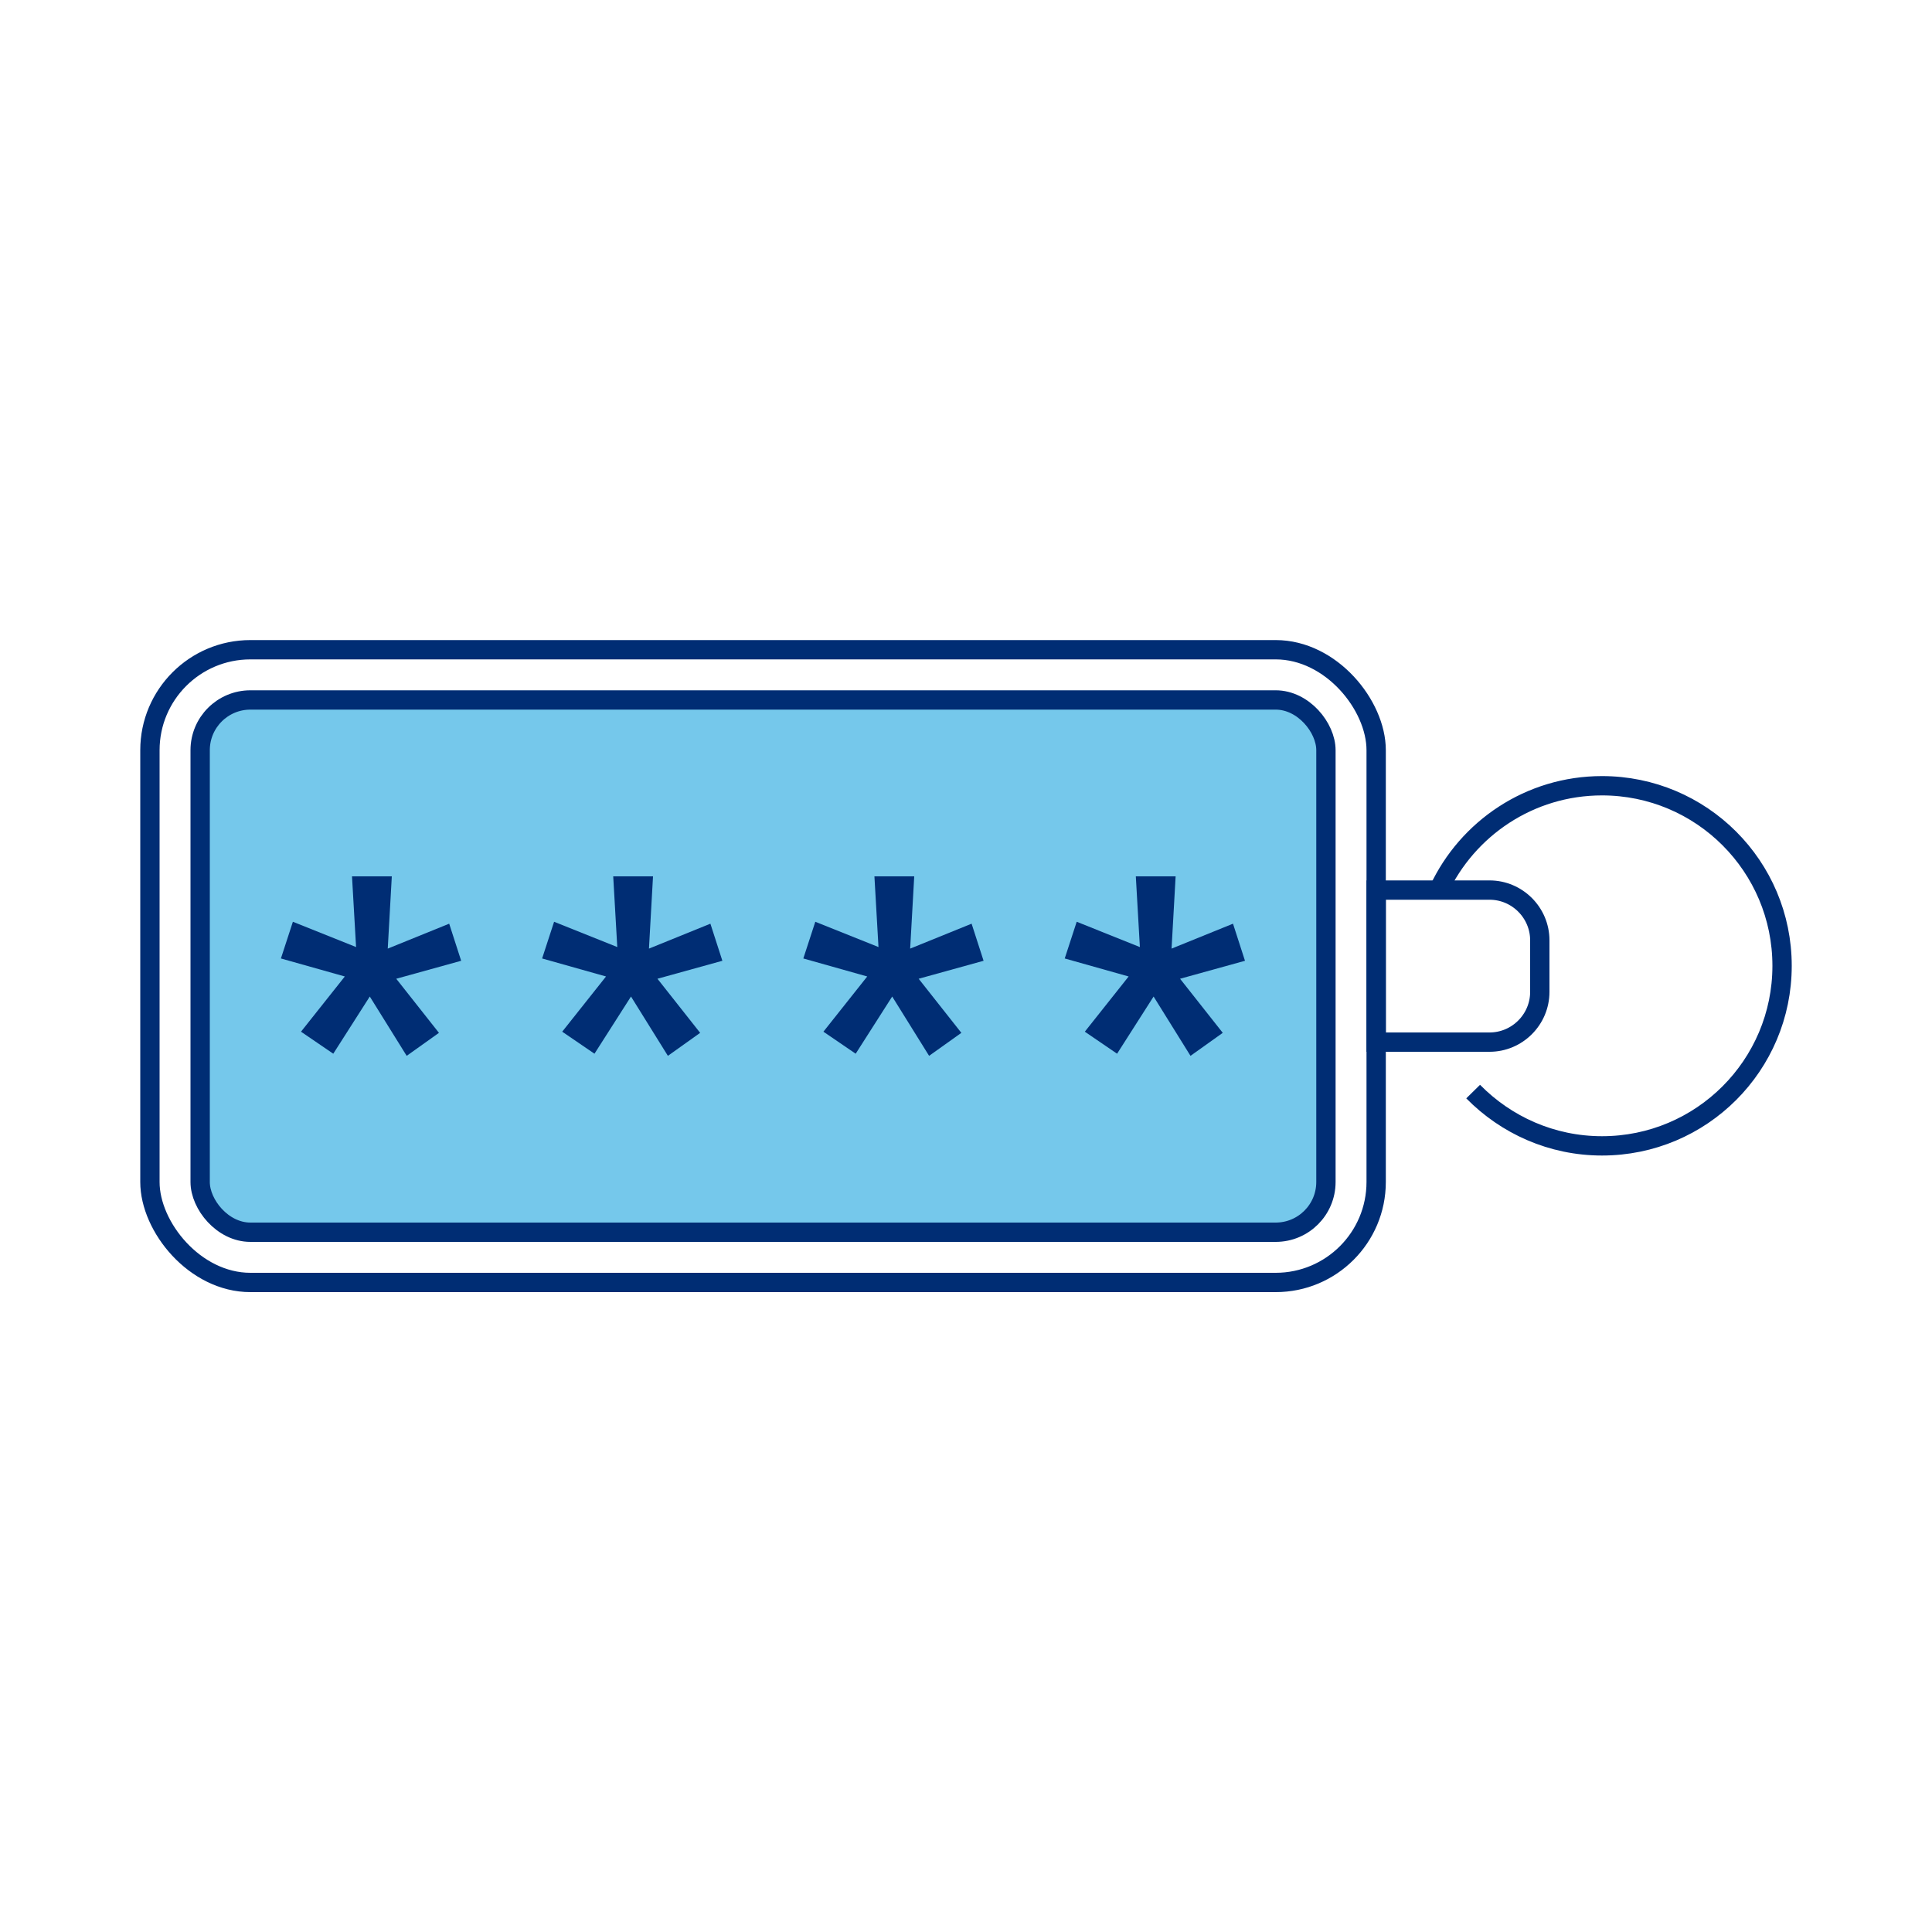
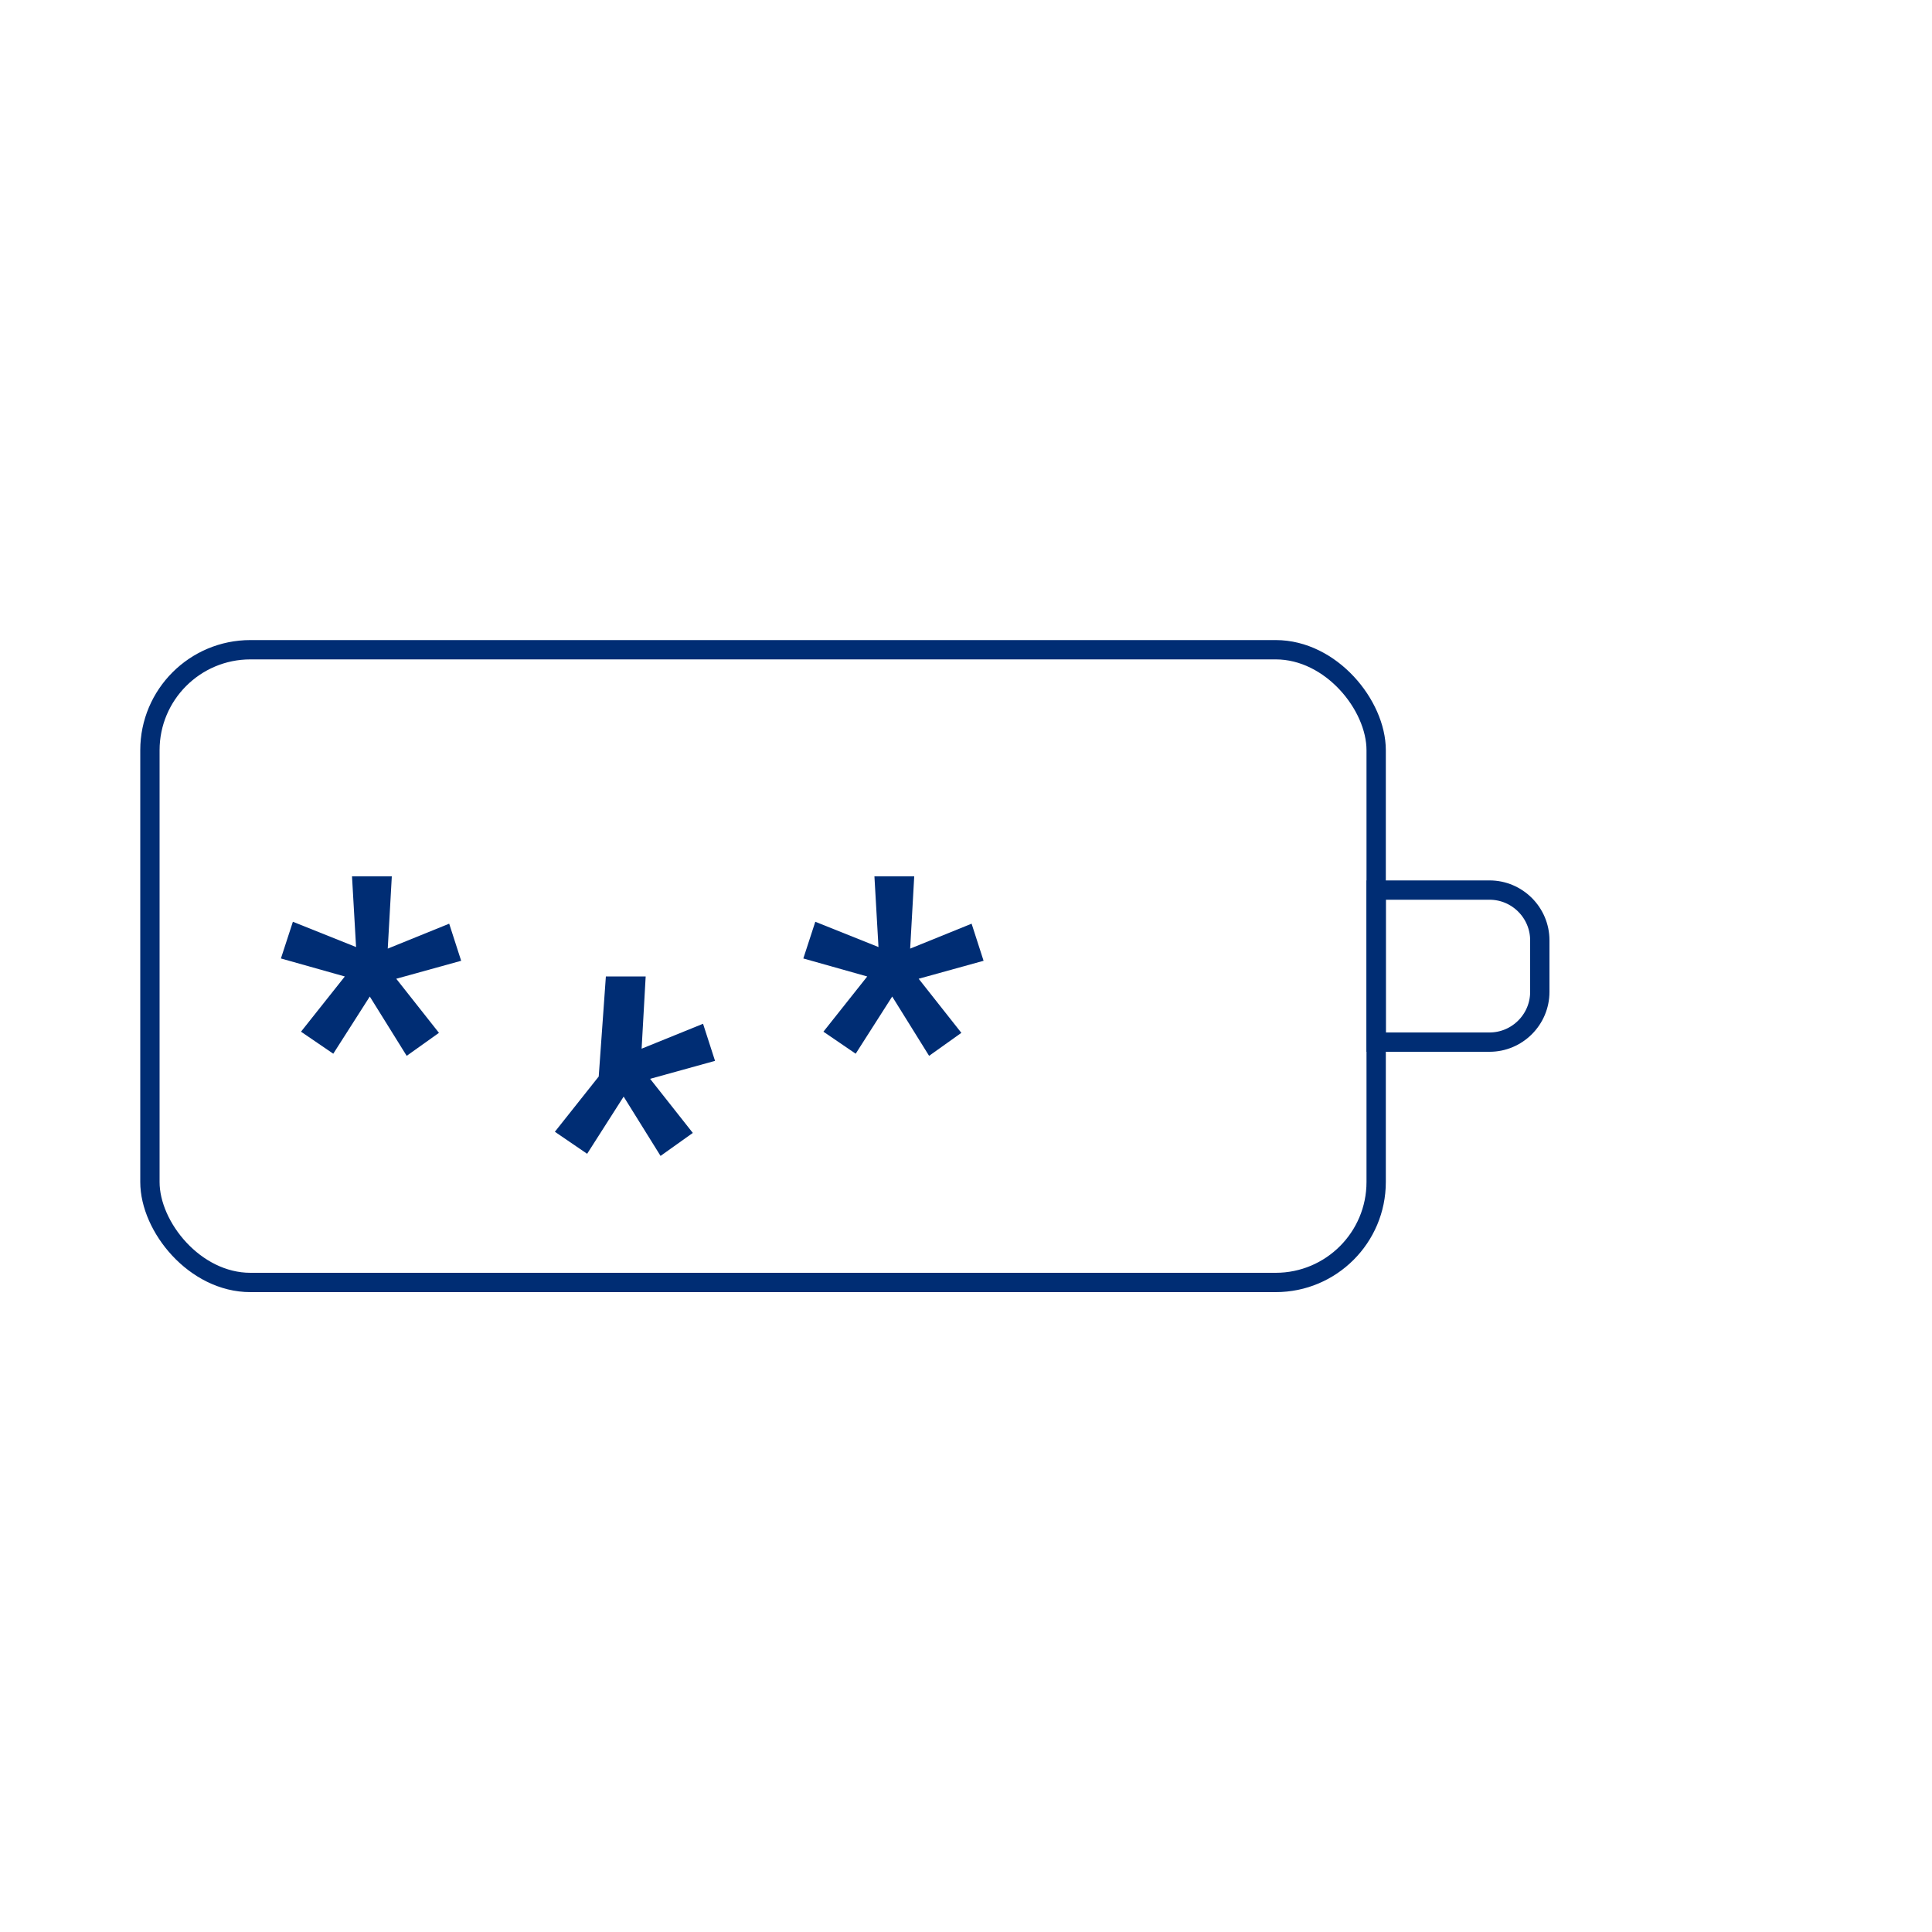
<svg xmlns="http://www.w3.org/2000/svg" id="a" viewBox="0 0 100 100">
-   <rect x="10.36" y="36.23" width="58.27" height="27.55" rx="2.6" ry="2.6" fill="#75c8eb" stroke="#002d74" stroke-miterlimit="10" />
  <rect x="7.76" y="33.63" width="63.47" height="32.75" rx="5.2" ry="5.2" fill="none" stroke="#002d74" stroke-miterlimit="10" />
  <g>
    <path d="M17.84,50.54l-3.3-.93,.62-1.9,3.27,1.31-.21-3.66h2.06l-.21,3.74,3.18-1.29,.62,1.92-3.36,.93,2.21,2.8-1.67,1.19-1.91-3.07-1.89,2.96-1.67-1.14,2.27-2.86Z" fill="#002d74" />
-     <path d="M31.36,50.54l-3.3-.93,.62-1.9,3.27,1.31-.21-3.66h2.06l-.21,3.74,3.18-1.29,.62,1.92-3.36,.93,2.21,2.8-1.67,1.19-1.91-3.07-1.89,2.96-1.67-1.14,2.27-2.86Z" fill="#002d74" />
+     <path d="M31.36,50.54h2.06l-.21,3.74,3.18-1.29,.62,1.92-3.36,.93,2.21,2.8-1.67,1.19-1.91-3.07-1.89,2.96-1.67-1.14,2.27-2.86Z" fill="#002d74" />
    <path d="M44.88,50.54l-3.3-.93,.62-1.9,3.27,1.31-.21-3.66h2.06l-.21,3.74,3.18-1.29,.62,1.92-3.36,.93,2.21,2.8-1.67,1.19-1.91-3.07-1.89,2.96-1.67-1.14,2.27-2.86Z" fill="#002d74" />
-     <path d="M58.41,50.54l-3.3-.93,.62-1.9,3.27,1.31-.21-3.66h2.06l-.21,3.74,3.18-1.29,.62,1.92-3.36,.93,2.21,2.8-1.67,1.19-1.91-3.07-1.89,2.96-1.67-1.14,2.27-2.86Z" fill="#002d74" />
  </g>
-   <path d="M74.47,46.06c1.48-3.18,4.71-5.39,8.45-5.39,5.15,0,9.32,4.17,9.32,9.32s-4.17,9.32-9.32,9.32c-2.61,0-4.97-1.08-6.67-2.81" fill="none" stroke="#002d74" stroke-miterlimit="10" />
  <path d="M71.23,46.07h5.87c1.43,0,2.6,1.17,2.6,2.6v2.67c0,1.43-1.17,2.6-2.6,2.6h-5.87v-7.87h0Z" fill="none" stroke="#002d74" stroke-miterlimit="10" />
</svg>